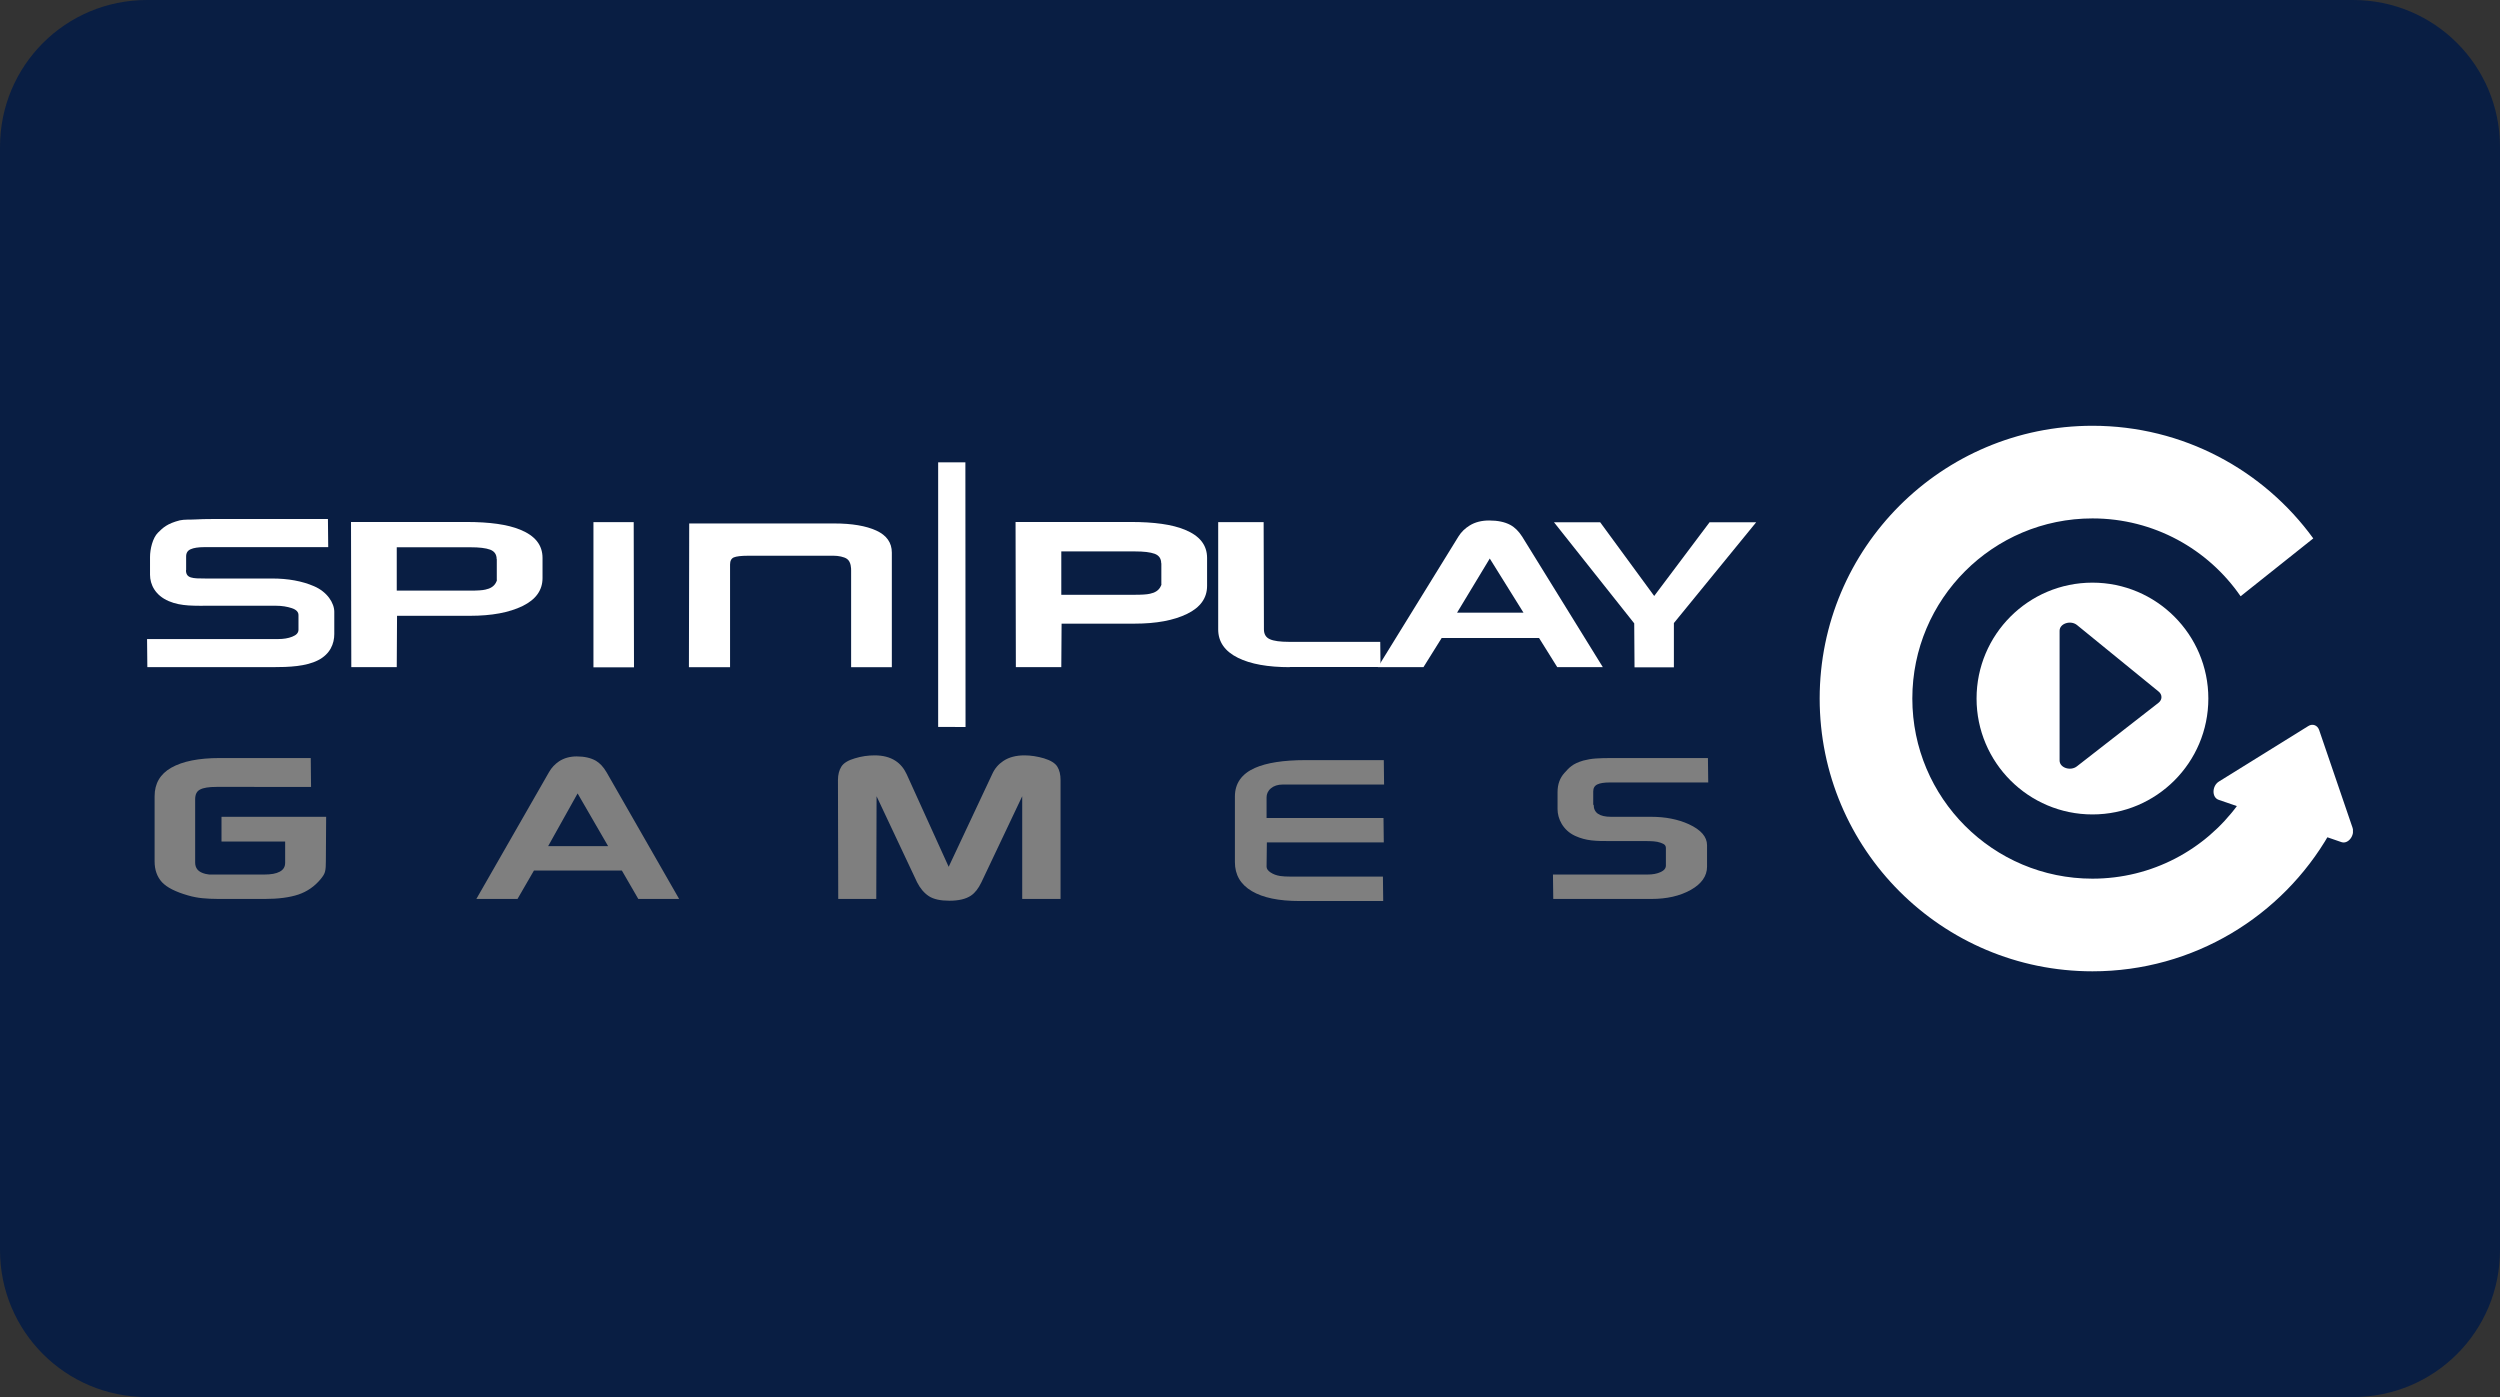
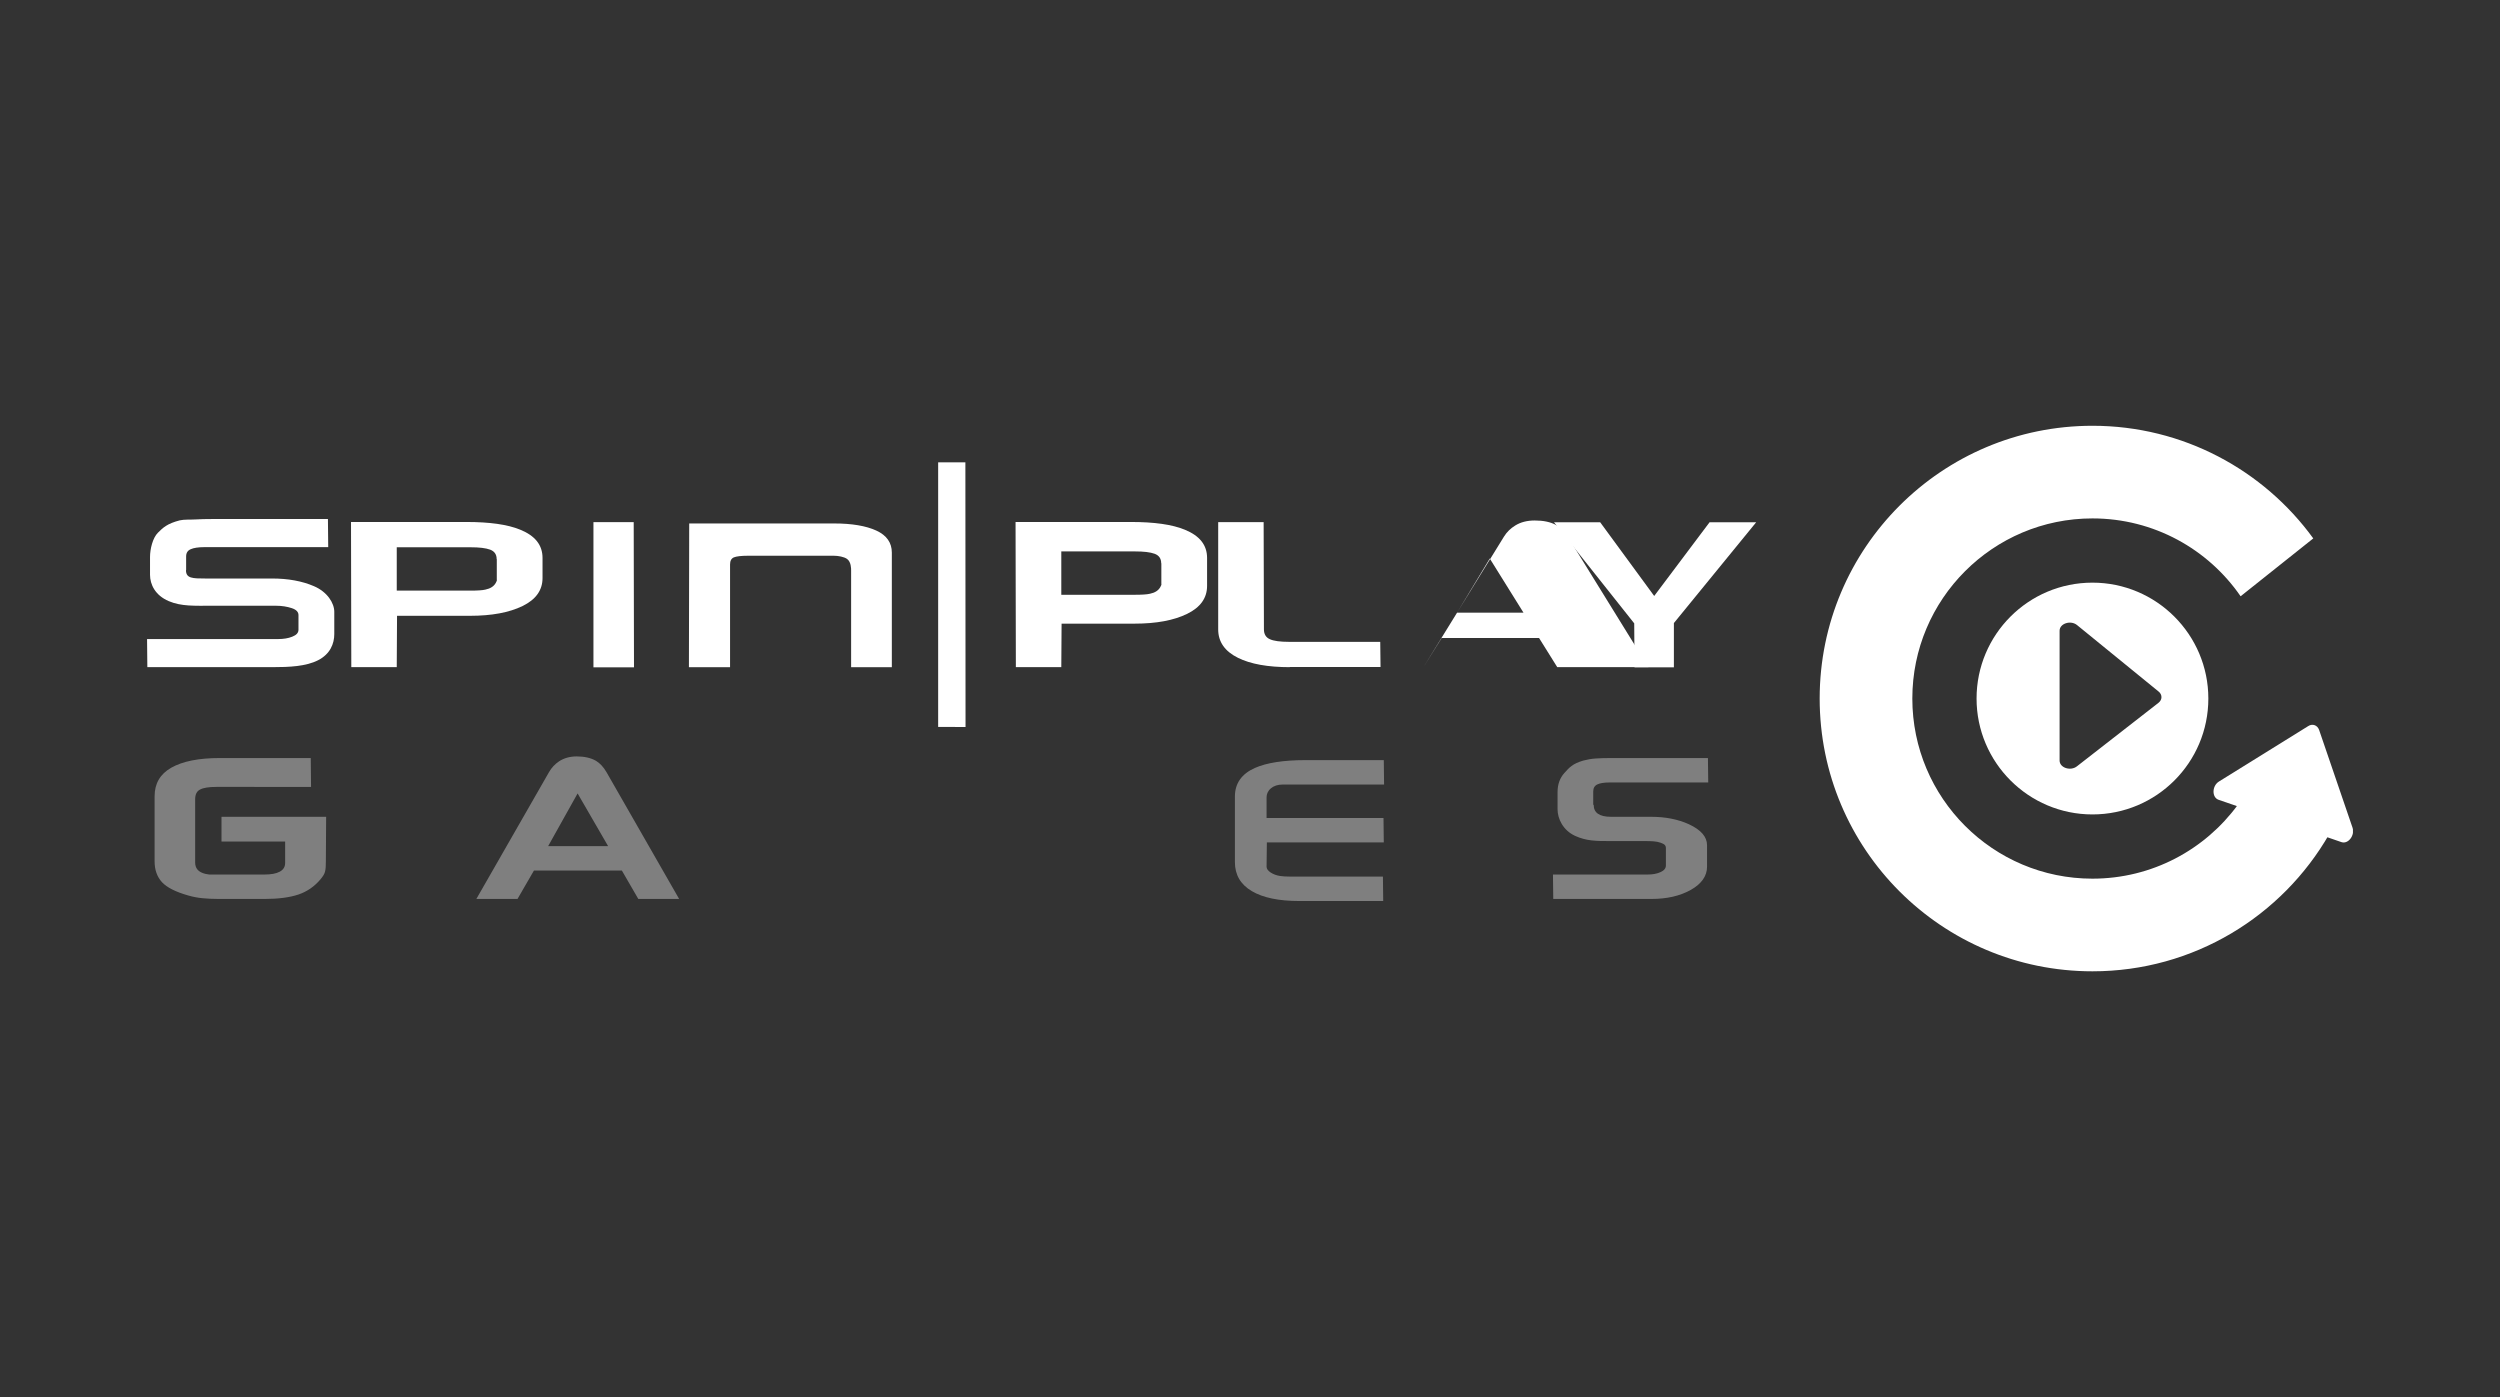
<svg xmlns="http://www.w3.org/2000/svg" xmlns:xlink="http://www.w3.org/1999/xlink" id="svg8" version="1.1" viewBox="0 0 68 38" height="38" width="68">
  <rect x="0" y="0" width="68" height="38" fill="#333333" stroke="none" />
  <defs id="defs2">
    <clipPath id="a" transform="translate(-0)">
      <rect width="174.271" height="174.274" fill="none" id="rect844" />
    </clipPath>
    <style id="style834">.h{fill:#fff;}.i{fill:#ed1b31;}.j{fill:url(#c);}.k{fill:#d61f2b;}.l{fill:url(#f);}.m{fill:#c72031;}.n{fill:url(#g);}.o{fill:url(#b);}.p{fill:url(#d);}.q{fill:url(#e);}.r{fill:#e31d2f;}</style>
    <linearGradient gradientUnits="userSpaceOnUse" gradientTransform="translate(0 22) scale(1 -1)" y2="8.946" x2="-3.247" y1="6.612" x1="3.979" id="b">
      <stop id="stop836" stop-color="#b31f24" offset="0" />
      <stop id="stop838" stop-color="#ce2029" offset="1" />
    </linearGradient>
    <linearGradient gradientUnits="userSpaceOnUse" gradientTransform="matrix(0.838,0,0,-0.838,3.832,29.055)" y2="14.006" x2="-2.665" y1="17.883" x1="3.545" id="c">
      <stop id="stop841" stop-color="#b51f26" offset="0" />
      <stop id="stop843" stop-color="#df1e2d" offset="1" />
    </linearGradient>
    <linearGradient gradientUnits="userSpaceOnUse" gradientTransform="matrix(1,0,0,-1,0,22)" y2="17.77" x2="13.925" y1="11.973" x1="13.925" id="d">
      <stop id="stop846" stop-color="#eb1b33" offset="0" />
      <stop id="stop848" stop-color="#d5202a" offset="1" />
    </linearGradient>
    <linearGradient gradientUnits="userSpaceOnUse" gradientTransform="matrix(1,0,0,-1,0,22)" y2="22.66" x2="4.367" y1="16.525" x1="7.829" id="e">
      <stop id="stop851" stop-color="#9c1c20" offset="0" />
      <stop id="stop853" stop-color="#a21e22" offset="1" />
    </linearGradient>
    <linearGradient gradientUnits="userSpaceOnUse" gradientTransform="matrix(1,0,0,-1,0,22)" y2="12.141" x2="9.786" y1="16.783" x1="8.305" id="f">
      <stop id="stop856" stop-color="#ae1f24" offset="0" />
      <stop id="stop858" stop-color="#d81f2b" offset="1" />
    </linearGradient>
    <linearGradient xlink:href="#b" y2="6.114" x2="13.943" y1="11.967" x1="13.943" id="g" />
    <clipPath id="clip0">
      <rect width="160" height="80" fill="white" id="rect888" />
    </clipPath>
  </defs>
  <g id="layer1">
    <g id="g941">
-       <path id="rect833" style="fill:#091e43;fill-opacity:1;fill-rule:evenodd;stroke-width:0.997;stroke-linecap:square;paint-order:stroke fill markers" d="m 4,0 h 60 c 2.216,0 4,1.784 4,4 v 30 c 0,2.216 -1.784,4 -4,4 H 4 C 1.784,38 0,36.216 0,34 V 4 C 0,1.784 1.784,0 4,0 Z" />
      <g style="fill:none" id="g919" transform="matrix(0.375,0,0,0.375,4,4.081)">
        <g id="g886" clip-path="url(#clip0)">
          <path id="path852" fill="#ffffff" d="m 2.823,30.478 c 0,0.591 0.472,0.601 1.417,0.601 h 4.831 c 1.149,0 2.169,0.182 3.038,0.558 0.977,0.419 1.471,1.235 1.471,1.857 v 1.61 c 0,0.698 -0.29,1.449 -1.17,1.9 -0.88,0.451 -2.083,0.505 -3.328,0.505 H 0.021 L 0,35.47 h 9.501 c 0.397,0 0.741,-0.054 1.031,-0.172 0.301,-0.118 0.451,-0.279 0.451,-0.505 v -1.063 c 0,-0.225 -0.161,-0.397 -0.494,-0.504 -0.322,-0.107 -0.709,-0.172 -1.138,-0.172 H 4.713 c -1.256,0 -2.233,0.054 -3.135,-0.333 C 0.59,32.303 0.215,31.508 0.215,30.81 v -1.288 c 0,-0.58 0.193,-1.385 0.569,-1.761 C 1.159,27.386 1.46,27.096 2.373,26.86 2.695,26.785 3.156,26.817 3.5,26.795 3.843,26.774 4.273,26.763 4.788,26.763 h 8.331 l 0.021,2.04 H 4.165 c -0.451,0 -0.784,0.054 -0.998,0.15 -0.225,0.097 -0.333,0.268 -0.333,0.526 v 0.998 z" />
          <path id="path854" fill="#ffffff" d="m 18.132,33.784 -0.021,3.725 H 14.815 L 14.793,26.978 h 8.363 c 1.696,0 2.995,0.182 3.908,0.558 1.084,0.44 1.621,1.116 1.621,2.05 v 1.46 c 0,0.88 -0.483,1.557 -1.449,2.029 -0.966,0.472 -2.233,0.709 -3.811,0.709 z m 7.225,-4.112 c 0,-0.344 -0.161,-0.569 -0.472,-0.687 -0.322,-0.118 -0.794,-0.172 -1.428,-0.172 h -5.346 v 3.145 h 5.314 c 0.515,0 0.891,-0.021 1.116,-0.075 0.365,-0.075 0.612,-0.236 0.751,-0.483 0.064,-0.107 0.097,-0.193 0.075,-0.247 v -1.482 z" />
          <path id="path856" fill="#ffffff" d="M 32.378,37.509 V 26.989 h 2.92 l 0.021,10.531 h -2.942 z" />
          <path id="path858" fill="#ffffff" d="M 57.381,41.846 V 22.652 h 1.975 l 0.011,19.195 z" />
          <path id="path860" fill="#ffffff" d="m 51.068,37.51 v -7.01 c 0,-0.15 0,-0.623 -0.29,-0.837 -0.215,-0.161 -0.655,-0.236 -0.966,-0.236 h -6.226 c -0.494,0 -0.837,0.043 -1.02,0.118 -0.182,0.075 -0.279,0.247 -0.279,0.515 v 7.45 h -2.984 l 0.021,-10.424 c 0.591,0 2.931,0 4.219,0 h 6.291 c 1.288,0 2.308,0.172 3.06,0.515 0.751,0.344 1.127,0.88 1.127,1.6 v 8.309 z" />
          <path id="path862" fill="#ffffff" d="m 66.334,34.353 -0.021,3.156 H 63.017 L 62.995,26.978 h 8.363 c 1.696,0 2.995,0.182 3.908,0.558 1.084,0.44 1.621,1.116 1.621,2.05 v 2.029 c 0,0.88 -0.483,1.557 -1.449,2.029 -0.966,0.472 -2.233,0.709 -3.811,0.709 z m 7.225,-4.38 c 0,-0.344 -0.161,-0.569 -0.472,-0.687 -0.322,-0.118 -0.794,-0.172 -1.428,-0.172 h -5.346 v 3.145 h 5.314 c 0.515,0 0.891,-0.021 1.117,-0.075 0.365,-0.075 0.612,-0.236 0.751,-0.483 0.065,-0.107 0.097,-0.193 0.075,-0.247 v -1.482 z" />
          <path id="path864" fill="#ffffff" d="m 82.888,37.509 c -1.6,0 -2.845,-0.225 -3.757,-0.676 -0.955,-0.472 -1.438,-1.159 -1.438,-2.061 v -7.783 h 3.296 l 0.021,7.772 c 0,0.354 0.14,0.59 0.429,0.719 0.279,0.129 0.751,0.193 1.406,0.193 h 6.602 l 0.021,1.825 h -6.581 z" />
-           <path id="path866" fill="#ffffff" d="m 102.287,37.509 -1.321,-2.115 h -7.064 l -1.321,2.115 h -3.307 l 5.84,-9.469 c 0.204,-0.333 0.483,-0.601 0.816,-0.805 0.397,-0.247 0.87,-0.365 1.417,-0.365 0.623,0 1.138,0.107 1.535,0.322 0.322,0.172 0.612,0.462 0.859,0.848 l 5.851,9.469 z m -4.896,-7.88 -2.373,3.929 h 4.82 z" />
+           <path id="path866" fill="#ffffff" d="m 102.287,37.509 -1.321,-2.115 h -7.064 l -1.321,2.115 l 5.84,-9.469 c 0.204,-0.333 0.483,-0.601 0.816,-0.805 0.397,-0.247 0.87,-0.365 1.417,-0.365 0.623,0 1.138,0.107 1.535,0.322 0.322,0.172 0.612,0.462 0.859,0.848 l 5.851,9.469 z m -4.896,-7.88 -2.373,3.929 h 4.82 z" />
          <path id="path868" fill="#ffffff" d="m 110.746,34.31 v 3.21 h -2.855 l -0.022,-3.188 -5.819,-7.332 h 3.35 l 3.918,5.346 4.015,-5.346 h 3.382 z" />
          <path id="path870" fill="#7f7f7f" d="m 35.631,54.321 -1.192,-2.061 h -6.377 l -1.192,2.061 h -2.985 l 5.271,-9.2 c 0.182,-0.322 0.429,-0.58 0.73,-0.784 0.365,-0.236 0.784,-0.354 1.278,-0.354 0.558,0 1.02,0.107 1.385,0.311 0.29,0.172 0.547,0.44 0.773,0.827 l 5.271,9.2 z m -4.402,-7.654 -2.136,3.822 h 4.348 z" />
-           <path id="path872" fill="#7f7f7f" d="m 63.478,54.321 v -7.45 l -2.963,6.248 c -0.215,0.451 -0.472,0.773 -0.762,0.966 -0.376,0.247 -0.891,0.365 -1.557,0.365 -0.644,0 -1.149,-0.107 -1.492,-0.333 -0.344,-0.226 -0.623,-0.558 -0.848,-0.998 l -2.942,-6.248 -0.021,7.45 h -2.759 l -0.021,-8.621 c 0,-0.397 0.086,-0.719 0.247,-0.977 0.161,-0.258 0.494,-0.462 0.977,-0.601 0.483,-0.15 0.966,-0.215 1.439,-0.215 0.601,0 1.106,0.129 1.514,0.397 0.344,0.226 0.612,0.547 0.805,0.966 l 3.049,6.72 3.156,-6.72 c 0.182,-0.408 0.451,-0.719 0.805,-0.955 0.419,-0.279 0.934,-0.408 1.535,-0.408 0.462,0 0.934,0.075 1.417,0.215 0.483,0.15 0.805,0.344 0.966,0.601 0.161,0.258 0.236,0.58 0.236,0.977 v 8.621 z" />
          <path id="path874" fill="#7f7f7f" d="m 81.202,46.956 v 1.492 h 8.481 l 0.021,1.771 h -8.481 l -0.021,1.761 c 0,0.15 0.097,0.29 0.29,0.419 0.193,0.129 0.429,0.215 0.698,0.258 0.075,0.011 0.193,0.021 0.333,0.032 0.15,0.011 0.29,0.011 0.429,0.011 0.279,0 0.483,0 0.623,0 h 6.066 l 0.021,1.771 h -6.076 c -1.492,0 -2.641,-0.236 -3.457,-0.719 -0.816,-0.483 -1.224,-1.181 -1.224,-2.104 v -4.756 c 0,-0.945 0.483,-1.643 1.449,-2.072 0.848,-0.376 2.072,-0.569 3.682,-0.569 h 5.668 l 0.021,1.771 h -6.334 -1.02 c -0.354,0 -0.644,0.097 -0.859,0.279 -0.215,0.182 -0.311,0.419 -0.311,0.655 z" />
          <path id="path876" fill="#7f7f7f" d="m 104.928,47.493 c 0,0.58 0.418,0.87 1.266,0.87 h 2.91 c 1.03,0 1.943,0.182 2.726,0.537 0.881,0.408 1.321,0.912 1.321,1.524 v 1.557 c 0,0.676 -0.397,1.245 -1.181,1.685 -0.784,0.44 -1.739,0.655 -2.856,0.655 h -7.117 l -0.022,-1.771 h 6.871 c 0.354,0 0.666,-0.054 0.923,-0.172 0.269,-0.118 0.397,-0.279 0.397,-0.483 v -1.245 c 0,-0.215 -0.086,-0.301 -0.386,-0.408 -0.29,-0.107 -0.687,-0.118 -1.074,-0.118 h -2.522 c -1.128,0 -1.793,-0.011 -2.598,-0.376 -0.891,-0.408 -1.278,-1.256 -1.278,-1.932 V 46.57 c 0,-0.569 0.172,-1.031 0.505,-1.396 0.332,-0.365 0.558,-0.655 1.363,-0.891 0.29,-0.075 0.59,-0.129 0.902,-0.15 0.311,-0.021 0.687,-0.032 1.148,-0.032 h 6.989 l 0.022,1.771 h -7.139 c -0.398,0 -0.698,0.043 -0.902,0.14 -0.204,0.097 -0.301,0.268 -0.301,0.515 v 0.966 z" />
          <path id="path878" fill="#ffffff" d="m 141.106,31.379 c -4.649,0 -8.406,3.768 -8.406,8.406 0,4.638 3.768,8.406 8.406,8.406 4.648,0 8.406,-3.768 8.406,-8.406 0,-4.638 -3.769,-8.406 -8.406,-8.406 z m 4.788,8.717 -5.915,4.606 c -0.462,0.365 -1.257,0.107 -1.257,-0.419 v -9.415 c 0,-0.526 0.795,-0.784 1.257,-0.419 l 5.915,4.82 c 0.29,0.225 0.29,0.601 0,0.827 z" />
          <path id="path880" fill="#ffffff" d="m 157.542,42.05 2.426,7.096 c 0.193,0.558 -0.312,1.224 -0.805,1.052 l -8.911,-3.07 c -0.494,-0.172 -0.483,-0.998 0.022,-1.32 l 6.484,-4.026 c 0.3,-0.193 0.655,-0.075 0.784,0.268 z" />
          <path id="path882" fill="#ffffff" d="m 141.106,52.85 c -7.214,0 -13.065,-5.851 -13.065,-13.065 0,-7.214 5.851,-13.065 13.065,-13.065 4.455,0 8.395,2.233 10.746,5.647 l 5.271,-4.197 C 153.527,23.221 147.687,20 141.106,20 c -10.929,0 -19.786,8.857 -19.786,19.785 0,10.929 8.857,19.785 19.786,19.785 7.343,0 13.763,-4.004 17.176,-9.952 l -6.623,-2.136 c -2.384,3.264 -6.227,5.368 -10.553,5.368 z" />
          <path id="path884" fill="#7f7f7f" d="M 10.016,48.363 H 5.4 v 1.793 h 4.616 v 1.546 c 0,0.29 -0.129,0.504 -0.397,0.644 -0.258,0.14 -0.633,0.204 -1.106,0.204 H 4.509 L 4.251,52.507 C 3.972,52.442 3.779,52.335 3.661,52.195 3.543,52.056 3.489,51.884 3.489,51.68 v -4.595 c 0,-0.344 0.118,-0.58 0.354,-0.698 0.236,-0.129 0.633,-0.193 1.192,-0.193 H 11.895 L 11.873,44.101 H 5.26 c -1.514,0 -2.684,0.236 -3.5,0.698 -0.816,0.462 -1.213,1.159 -1.213,2.072 v 4.723 c 0,0.623 0.183,1.127 0.537,1.514 0.365,0.387 0.988,0.698 1.879,0.955 0.365,0.107 0.719,0.172 1.052,0.204 0.333,0.032 0.73,0.054 1.192,0.054 h 3.317 c 0.998,0 1.814,-0.107 2.458,-0.322 0.633,-0.215 1.17,-0.59 1.6,-1.106 0.182,-0.215 0.301,-0.408 0.333,-0.58 0.043,-0.172 0.054,-0.419 0.054,-0.741 l 0.021,-3.21 z" />
        </g>
      </g>
    </g>
  </g>
  <style id="style974" type="text/css"> .st0{fill:#730A13;} .st1{fill:#990E19;} .st2{fill:#BF1220;} .st3{fill:#E61626;} .st4{fill:#FFFFFF;} </style>
</svg>